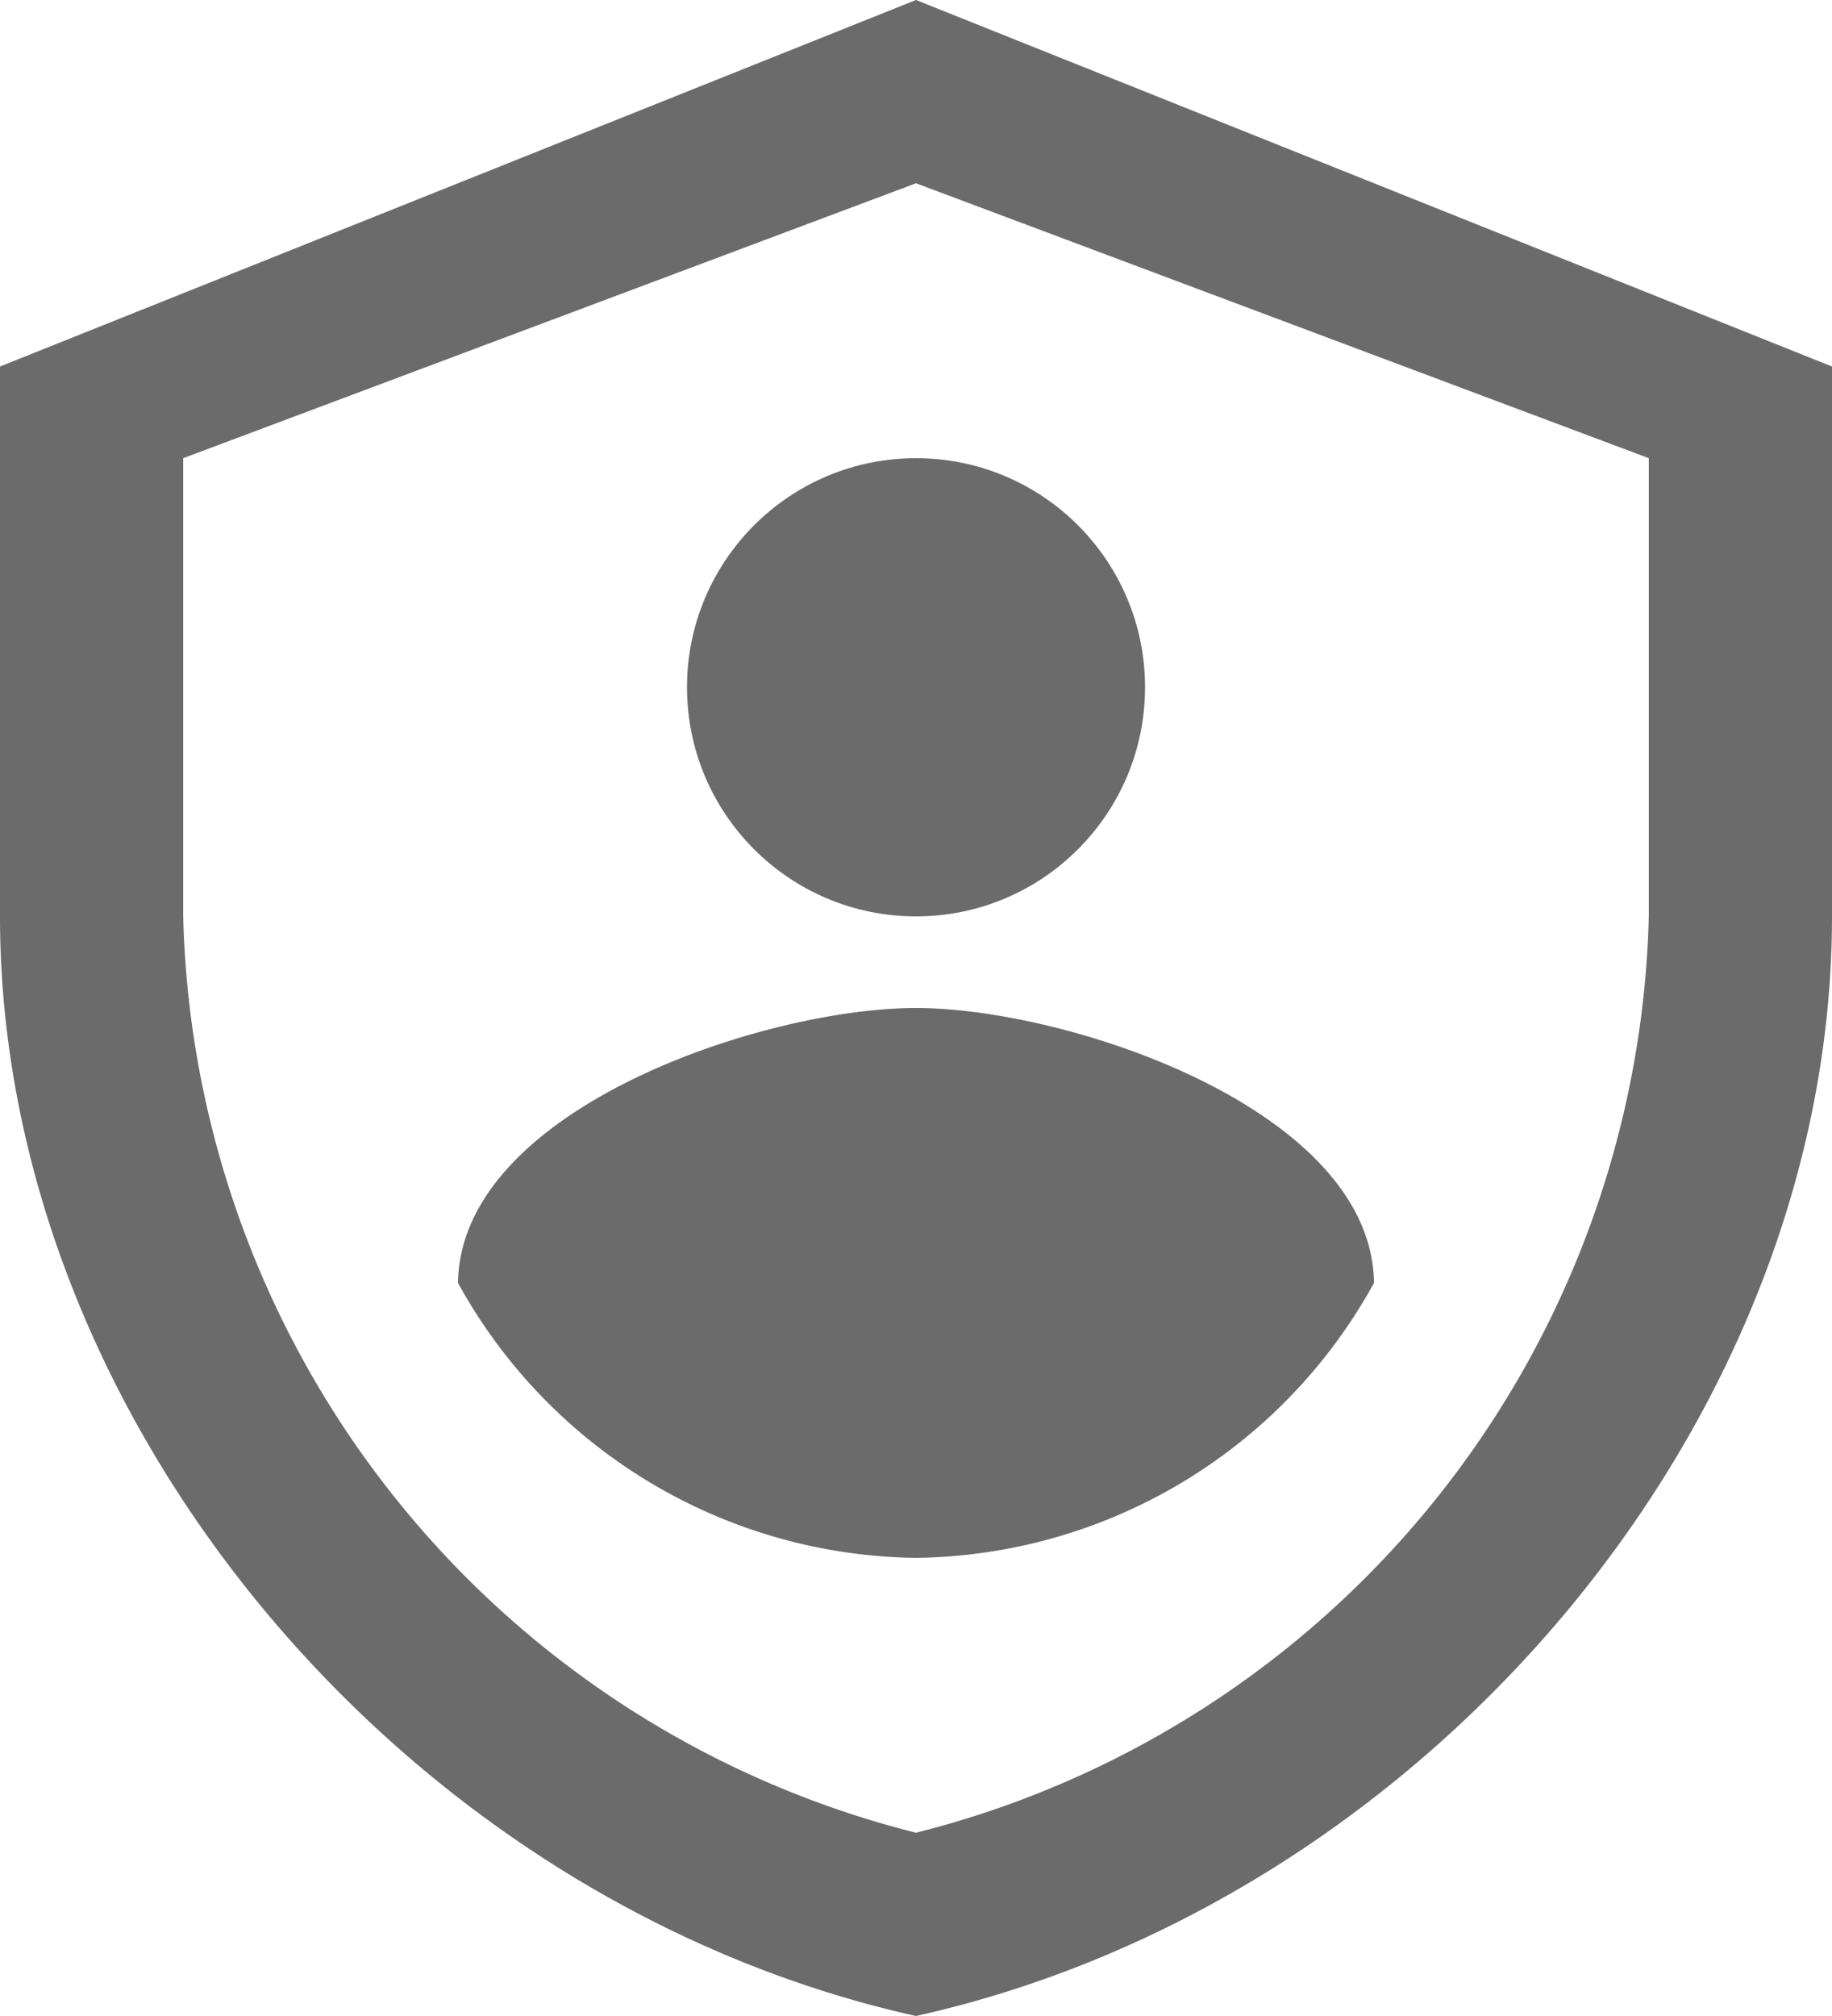
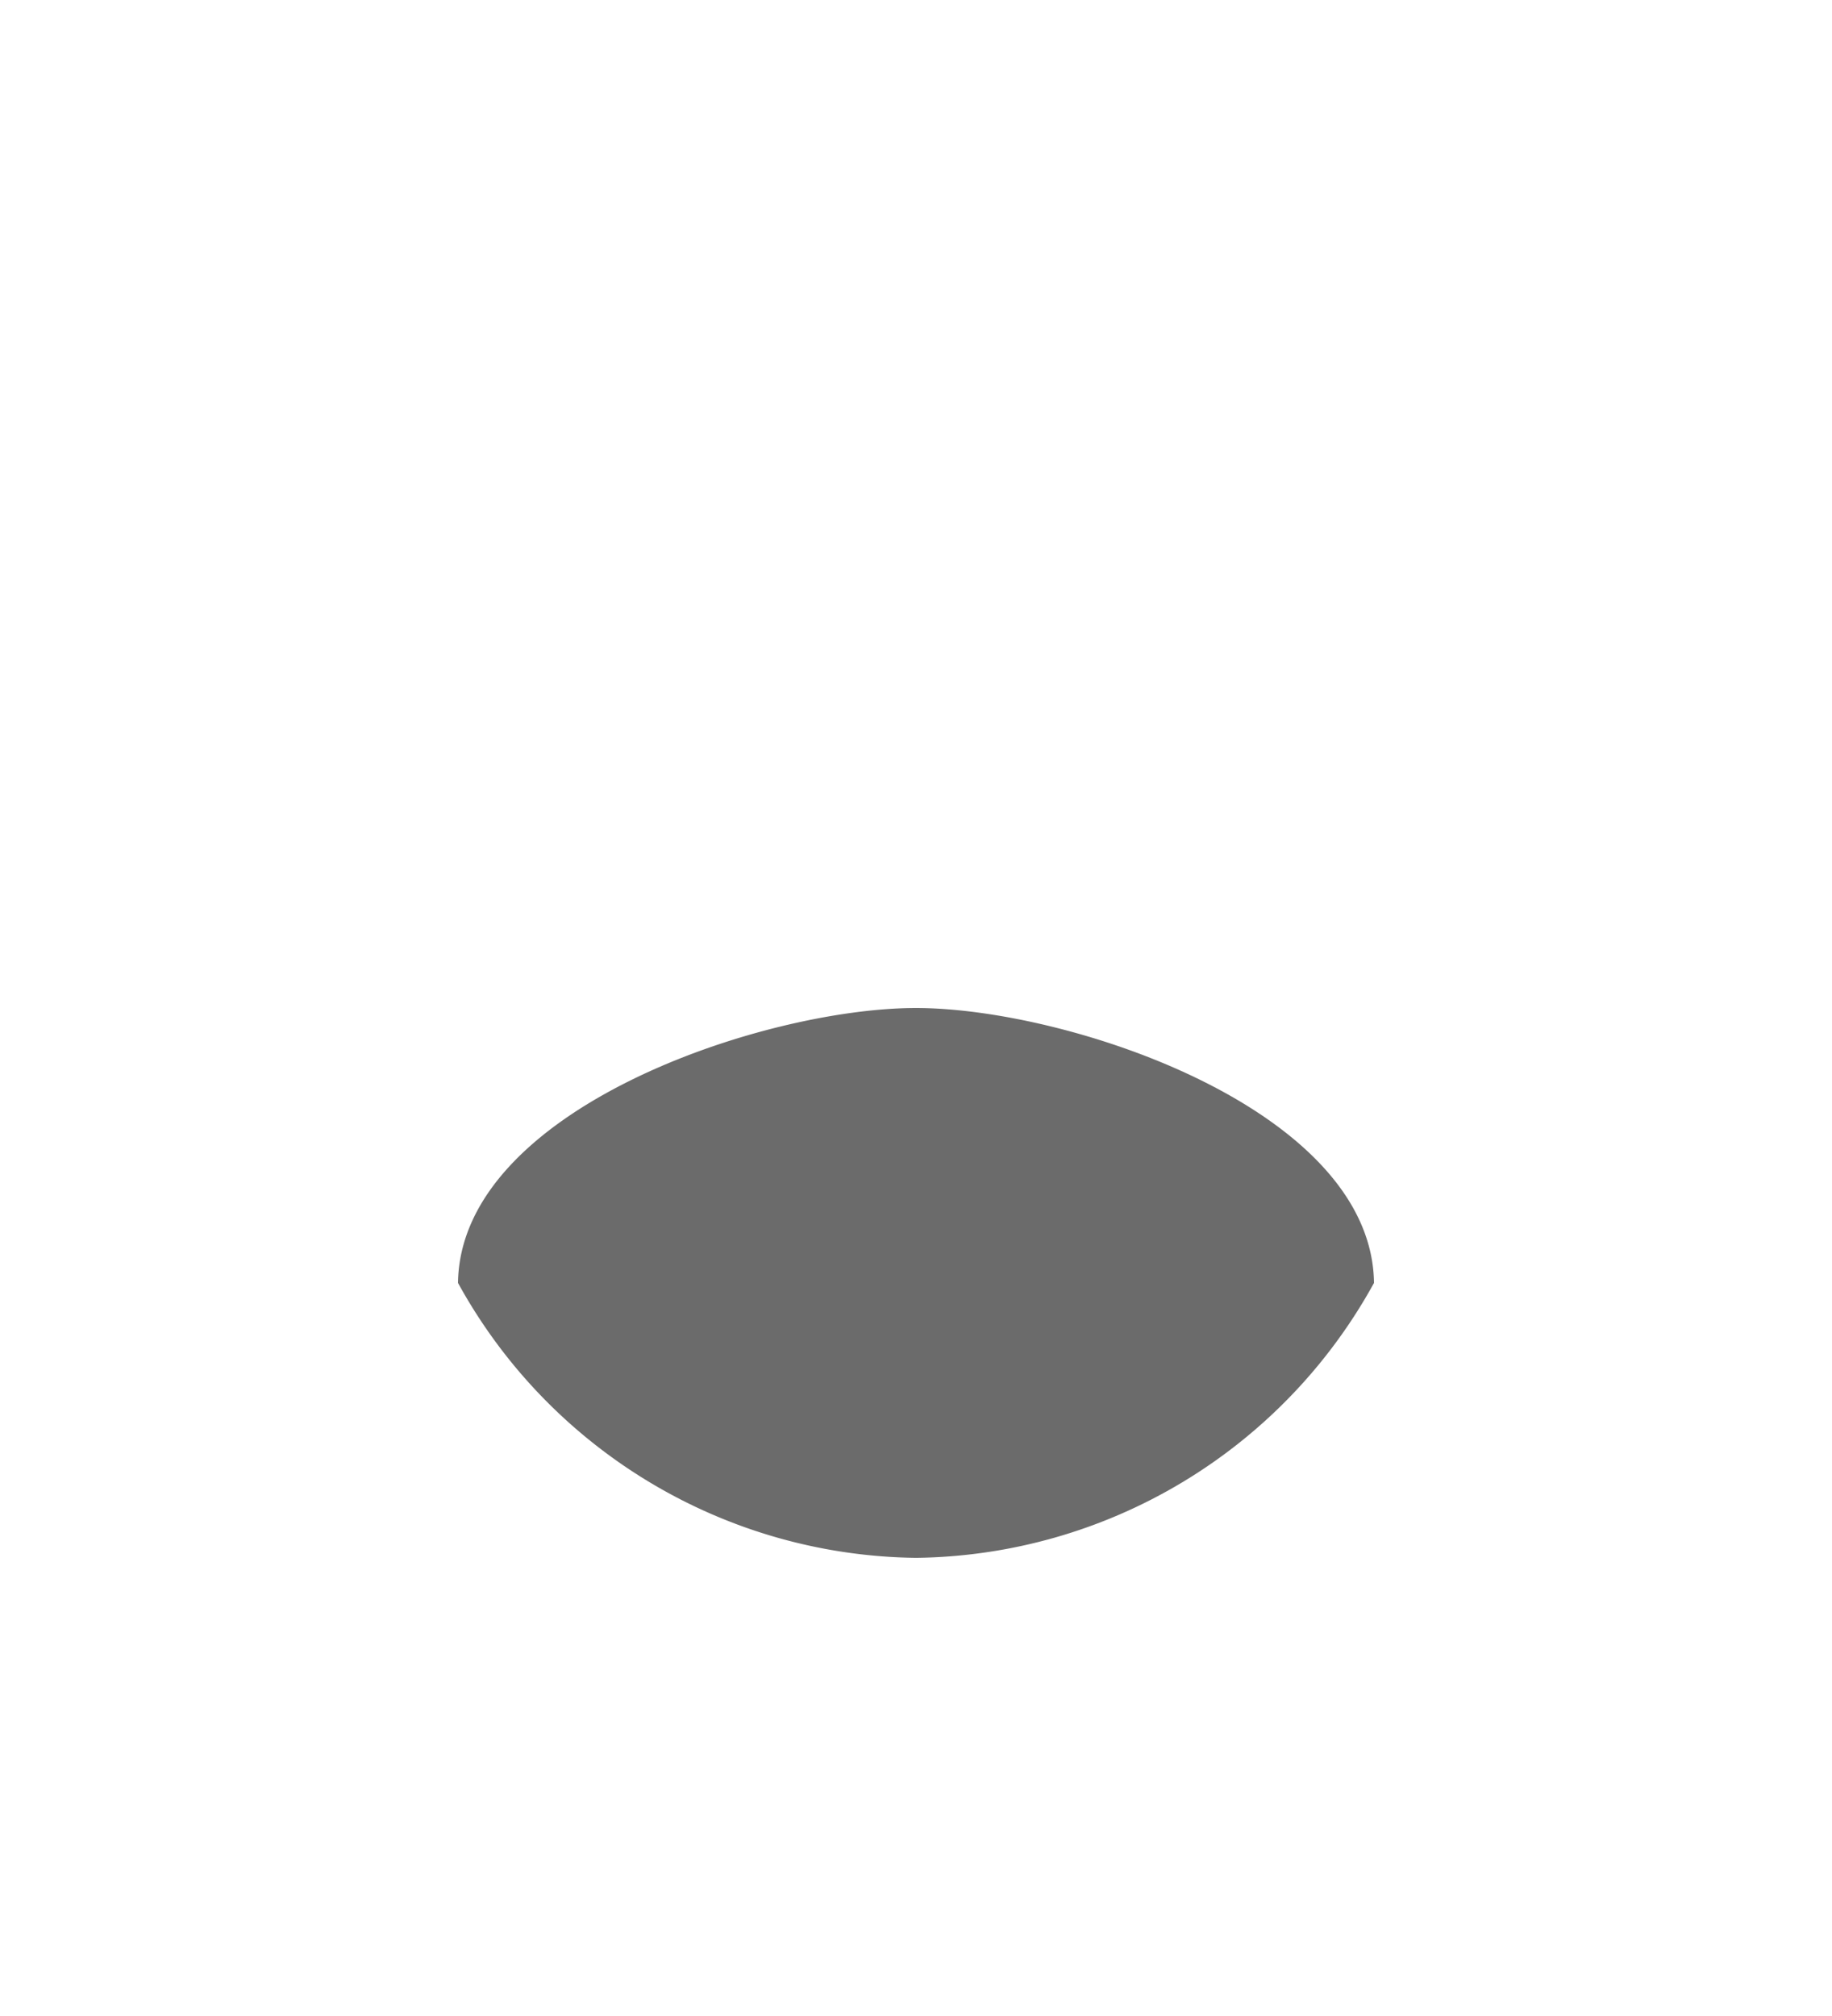
<svg xmlns="http://www.w3.org/2000/svg" width="73.172" height="80.489" viewBox="0 0 73.172 80.489">
  <g id="Group_5" data-name="Group 5" transform="translate(-2 -1)">
-     <path id="Path_35" data-name="Path 35" d="M38.586,81.489h0C18.257,76.972,2,57.791,2,37.586V15.634L38.586,1,75.172,15.634V37.586C75.172,57.8,58.917,76.972,38.586,81.489ZM9.317,19.293V37.586A38.708,38.708,0,0,0,38.586,74.172,38.711,38.711,0,0,0,67.855,37.586V19.293L38.586,8.317Z" fill="#6b6b6b" />
-     <circle id="Ellipse_9" data-name="Ellipse 9" cx="9.147" cy="9.147" r="9.147" transform="translate(29.44 19.293)" fill="#6b6b6b" />
    <path id="Path_36" data-name="Path 36" d="M7,22.976A21.154,21.154,0,0,0,25.293,33.952,21.154,21.154,0,0,0,43.586,22.976C43.495,16.041,31.36,12,25.293,12,19.2,12,7.091,16.041,7,22.976Z" transform="translate(13.293 29.245)" fill="#6b6b6b" />
  </g>
</svg>